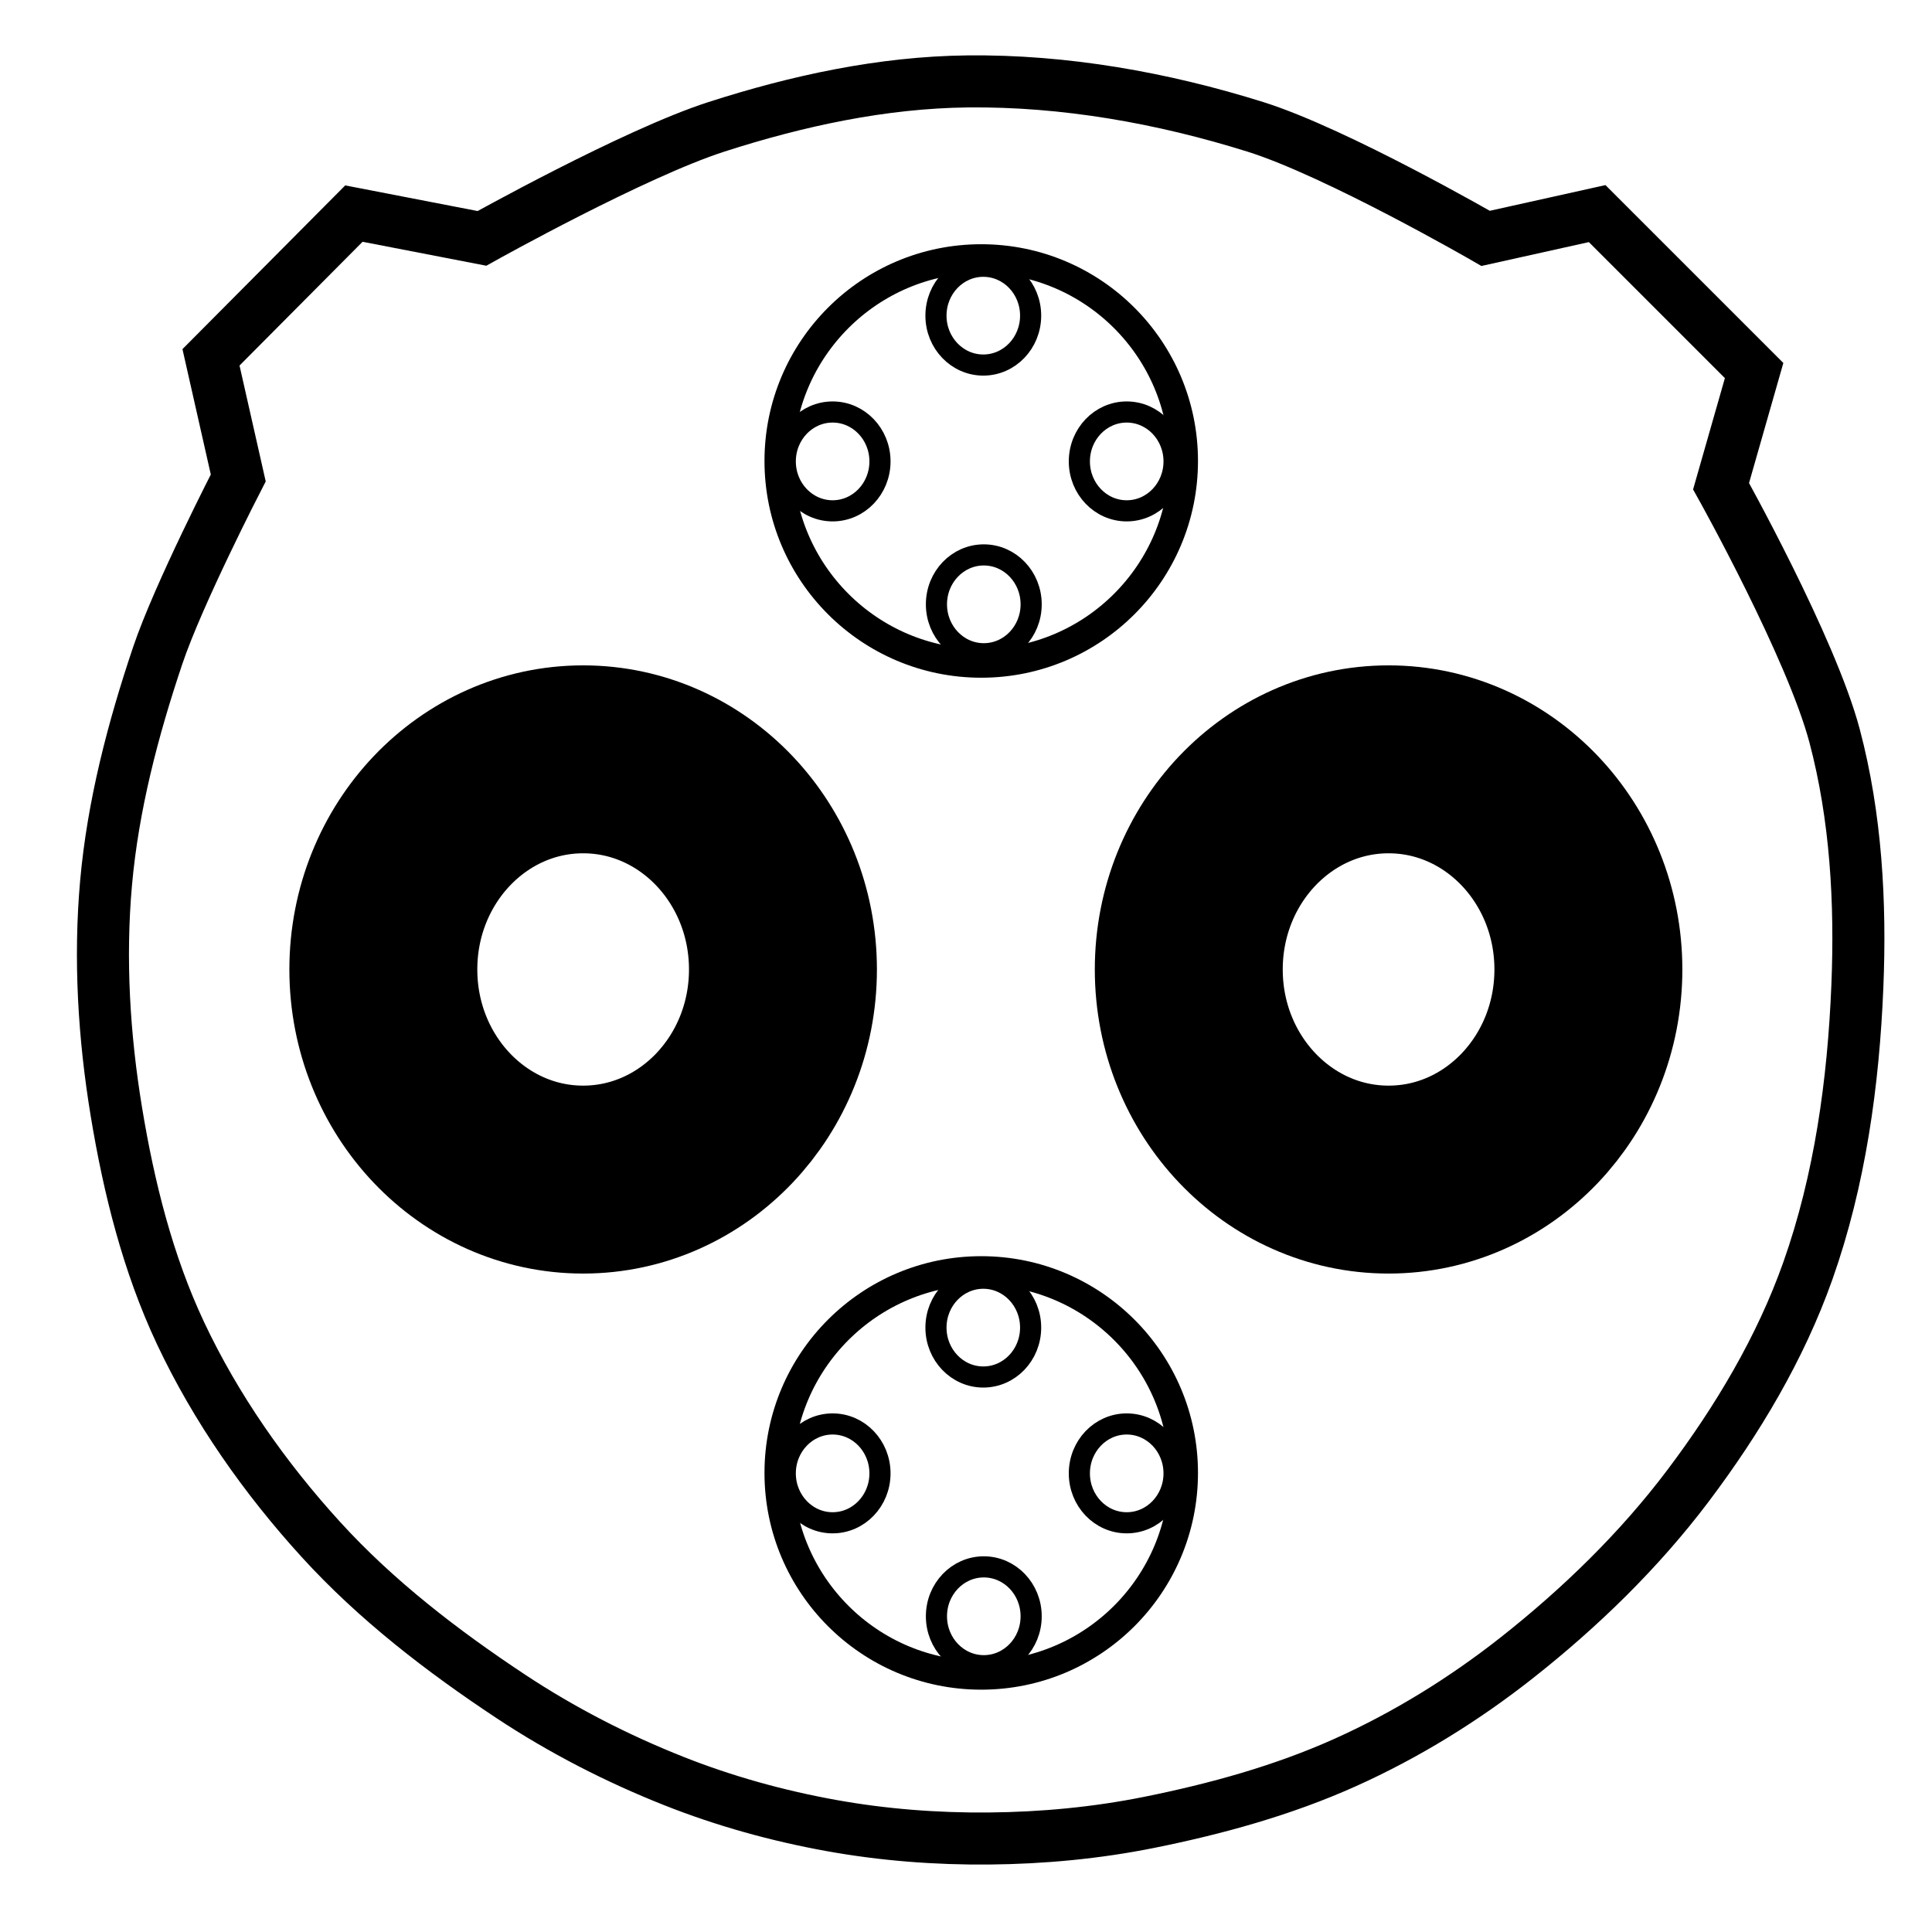
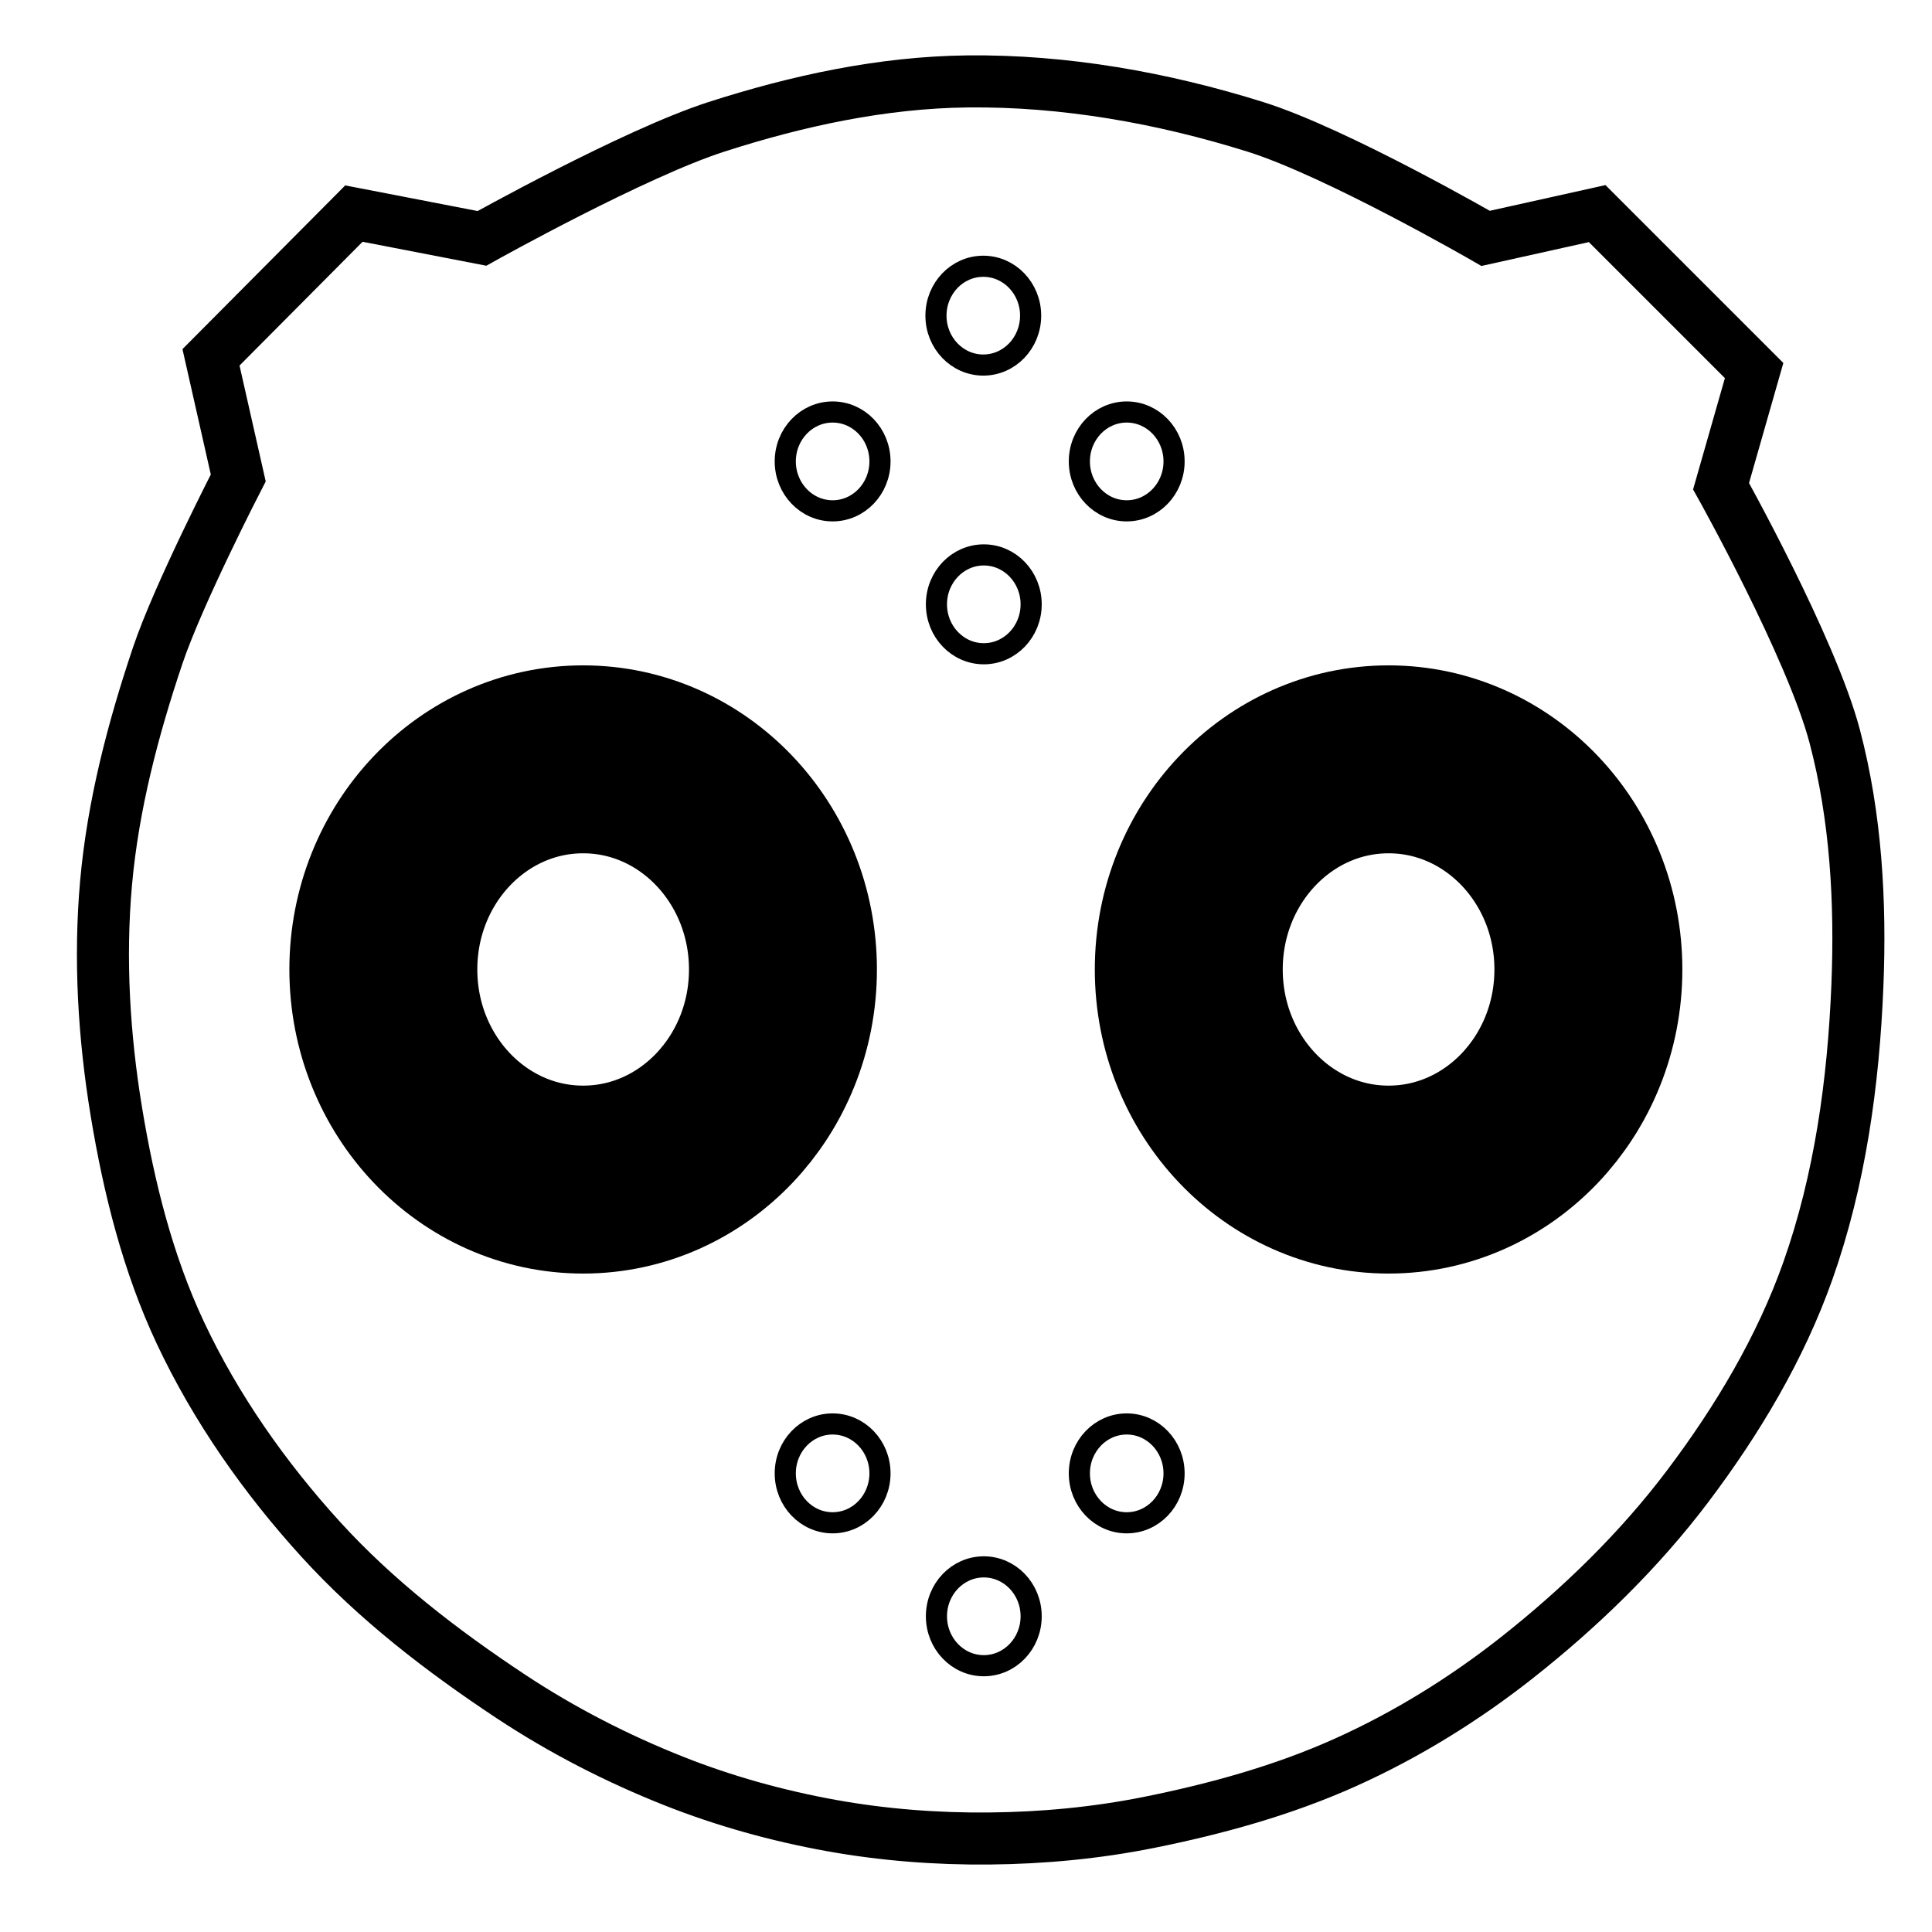
<svg xmlns="http://www.w3.org/2000/svg" xmlns:ns1="http://www.inkscape.org/namespaces/inkscape" xmlns:ns2="http://sodipodi.sourceforge.net/DTD/sodipodi-0.dtd" width="512" height="512" viewBox="0 0 480 480" id="svg2" version="1.1" ns1:version="0.92.4 (5da689c313, 2019-01-14)" ns2:docname="Chademo_type4.svg" ns1:export-filename="/Users/sss/Desktop/Plug/chademo type4.png" ns1:export-xdpi="600" ns1:export-ydpi="600">
  <defs id="defs4" />
  <ns2:namedview id="base" pagecolor="#ffffff" bordercolor="#666666" borderopacity="1.0" ns1:pageopacity="0.0" ns1:pageshadow="2" ns1:zoom="0.5" ns1:cx="128" ns1:cy="561.25983" ns1:document-units="px" ns1:current-layer="layer1" showgrid="true" ns1:snap-grids="false" ns1:snap-to-guides="true" ns1:window-width="1920" ns1:window-height="1017" ns1:window-x="-8" ns1:window-y="-8" ns1:window-maximized="1" units="px">
    <ns1:grid type="xygrid" id="grid4211" />
  </ns2:namedview>
  <g ns1:label="Layer 1" ns1:groupmode="layer" id="layer1" transform="translate(0,-572.362)">
    <ellipse style="fill:none;fill-rule:evenodd;stroke:#000000;stroke-width:46.692;stroke-linecap:butt;stroke-linejoin:miter;stroke-miterlimit:4;stroke-dasharray:none;stroke-opacity:1" id="path4213" cx="344.989" cy="813.222" rx="49.641" ry="52.206" />
    <ellipse ry="52.206" rx="49.641" cy="813.222" cx="144.881" id="ellipse4215" style="fill:none;fill-rule:evenodd;stroke:#000000;stroke-width:46.692;stroke-linecap:butt;stroke-linejoin:miter;stroke-miterlimit:4;stroke-dasharray:none;stroke-opacity:1" />
    <g style="stroke:#000000;stroke-opacity:1" id="g4234" transform="matrix(0.718,0,0,0.718,-22.901,449.279)">
-       <circle r="70" cy="330.934" cx="371.429" id="path4221" style="fill:none;fill-rule:evenodd;stroke:#000000;stroke-width:10;stroke-linecap:butt;stroke-linejoin:miter;stroke-miterlimit:4;stroke-dasharray:none;stroke-opacity:1" />
-     </g>
+       </g>
    <ellipse style="fill:none;fill-rule:evenodd;stroke:#000000;stroke-width:5.251;stroke-linecap:butt;stroke-linejoin:miter;stroke-miterlimit:4;stroke-dasharray:none;stroke-opacity:1" id="path4223" cx="206.863" cy="687" rx="11.765" ry="12.278" />
    <ellipse ry="12.278" rx="11.765" cy="687" cx="279.928" id="ellipse4225" style="fill:none;fill-rule:evenodd;stroke:#000000;stroke-width:5.251;stroke-linecap:butt;stroke-linejoin:miter;stroke-miterlimit:4;stroke-dasharray:none;stroke-opacity:1" />
    <ellipse style="fill:none;fill-rule:evenodd;stroke:#000000;stroke-width:5.251;stroke-linecap:butt;stroke-linejoin:miter;stroke-miterlimit:4;stroke-dasharray:none;stroke-opacity:1" id="ellipse4227" cx="244.422" cy="722.506" rx="11.765" ry="12.278" />
    <g style="stroke:#000000;stroke-opacity:1" id="g4231" transform="matrix(0.718,0,0,0.718,-22.901,452.152)">
      <ellipse style="fill:none;fill-rule:evenodd;stroke:#000000;stroke-width:7.309;stroke-linecap:butt;stroke-linejoin:miter;stroke-miterlimit:4;stroke-dasharray:none;stroke-opacity:1" id="ellipse4229" cx="372.143" cy="276.648" rx="16.378" ry="17.092" />
    </g>
    <g style="stroke:#000000;stroke-opacity:1" id="g4248" transform="matrix(0.718,0,0,0.718,-22.901,700.696)">
-       <circle style="fill:none;fill-rule:evenodd;stroke:#000000;stroke-width:10;stroke-linecap:butt;stroke-linejoin:miter;stroke-miterlimit:4;stroke-dasharray:none;stroke-opacity:1" id="circle4250" cx="371.429" cy="330.934" r="70" />
-     </g>
+       </g>
    <ellipse ry="12.278" rx="11.765" cy="938.418" cx="206.863" id="ellipse4252" style="fill:none;fill-rule:evenodd;stroke:#000000;stroke-width:5.251;stroke-linecap:butt;stroke-linejoin:miter;stroke-miterlimit:4;stroke-dasharray:none;stroke-opacity:1" />
    <ellipse style="fill:none;fill-rule:evenodd;stroke:#000000;stroke-width:5.251;stroke-linecap:butt;stroke-linejoin:miter;stroke-miterlimit:4;stroke-dasharray:none;stroke-opacity:1" id="ellipse4254" cx="279.928" cy="938.418" rx="11.765" ry="12.278" />
    <ellipse ry="12.278" rx="11.765" cy="973.924" cx="244.422" id="ellipse4256" style="fill:none;fill-rule:evenodd;stroke:#000000;stroke-width:5.251;stroke-linecap:butt;stroke-linejoin:miter;stroke-miterlimit:4;stroke-dasharray:none;stroke-opacity:1" />
    <g style="stroke:#000000;stroke-opacity:1" id="g4258" transform="matrix(0.718,0,0,0.718,-22.901,703.569)">
-       <ellipse ry="17.092" rx="16.378" cy="276.648" cx="372.143" id="ellipse4260" style="fill:none;fill-rule:evenodd;stroke:#000000;stroke-width:7.309;stroke-linecap:butt;stroke-linejoin:miter;stroke-miterlimit:4;stroke-dasharray:none;stroke-opacity:1" />
-     </g>
+       </g>
    <path style="fill:none;fill-rule:evenodd;stroke:#000000;stroke-width:12.93;stroke-linecap:butt;stroke-linejoin:miter;stroke-miterlimit:4;stroke-dasharray:none;stroke-opacity:1" d="m 119.74,631.586 c 0,0 37.775,-21.116 58.236,-27.707 20.101,-6.475 41.224,-11.048 62.341,-11.288 24.152,-0.274 48.529,4.064 71.577,11.288 20.219,6.337 57.21,27.707 57.21,27.707 l 27.707,-6.157 38.995,38.995 -8.21,28.733 c 0,0 22.406,40.108 28.22,62.085 5.315,20.089 6.491,41.322 5.644,62.085 -0.976,23.937 -4.315,48.226 -12.314,70.807 -6.801,19.198 -17.501,37.098 -29.76,53.362 -12.083,16.032 -26.723,30.255 -42.484,42.69 -13.089,10.327 -27.481,19.233 -42.69,26.065 -15.496,6.962 -32.089,11.532 -48.744,14.88 -13.044,2.622 -26.409,3.881 -39.714,4.002 -13.128,0.12 -26.333,-0.898 -39.252,-3.232 -13.31,-2.405 -26.472,-6.052 -39.047,-11.032 -14.154,-5.605 -27.84,-12.636 -40.535,-21.037 C 109.903,982.569 93.461,969.925 79.718,954.837 65.791,939.546 53.629,922.243 44.827,903.527 36.719,886.285 32.023,867.424 28.921,848.626 25.828,829.875 24.662,810.6 26.356,791.672 c 1.719,-19.217 6.674,-38.155 12.827,-56.441 5.151,-15.307 20.011,-44.126 20.011,-44.126 l -6.773,-29.965 35.506,-35.712 z" id="path4271" ns1:connector-curvature="0" ns2:nodetypes="caaaccccaaaaaaaaaaaaaaaacccc" />
  </g>
  <script />
</svg>